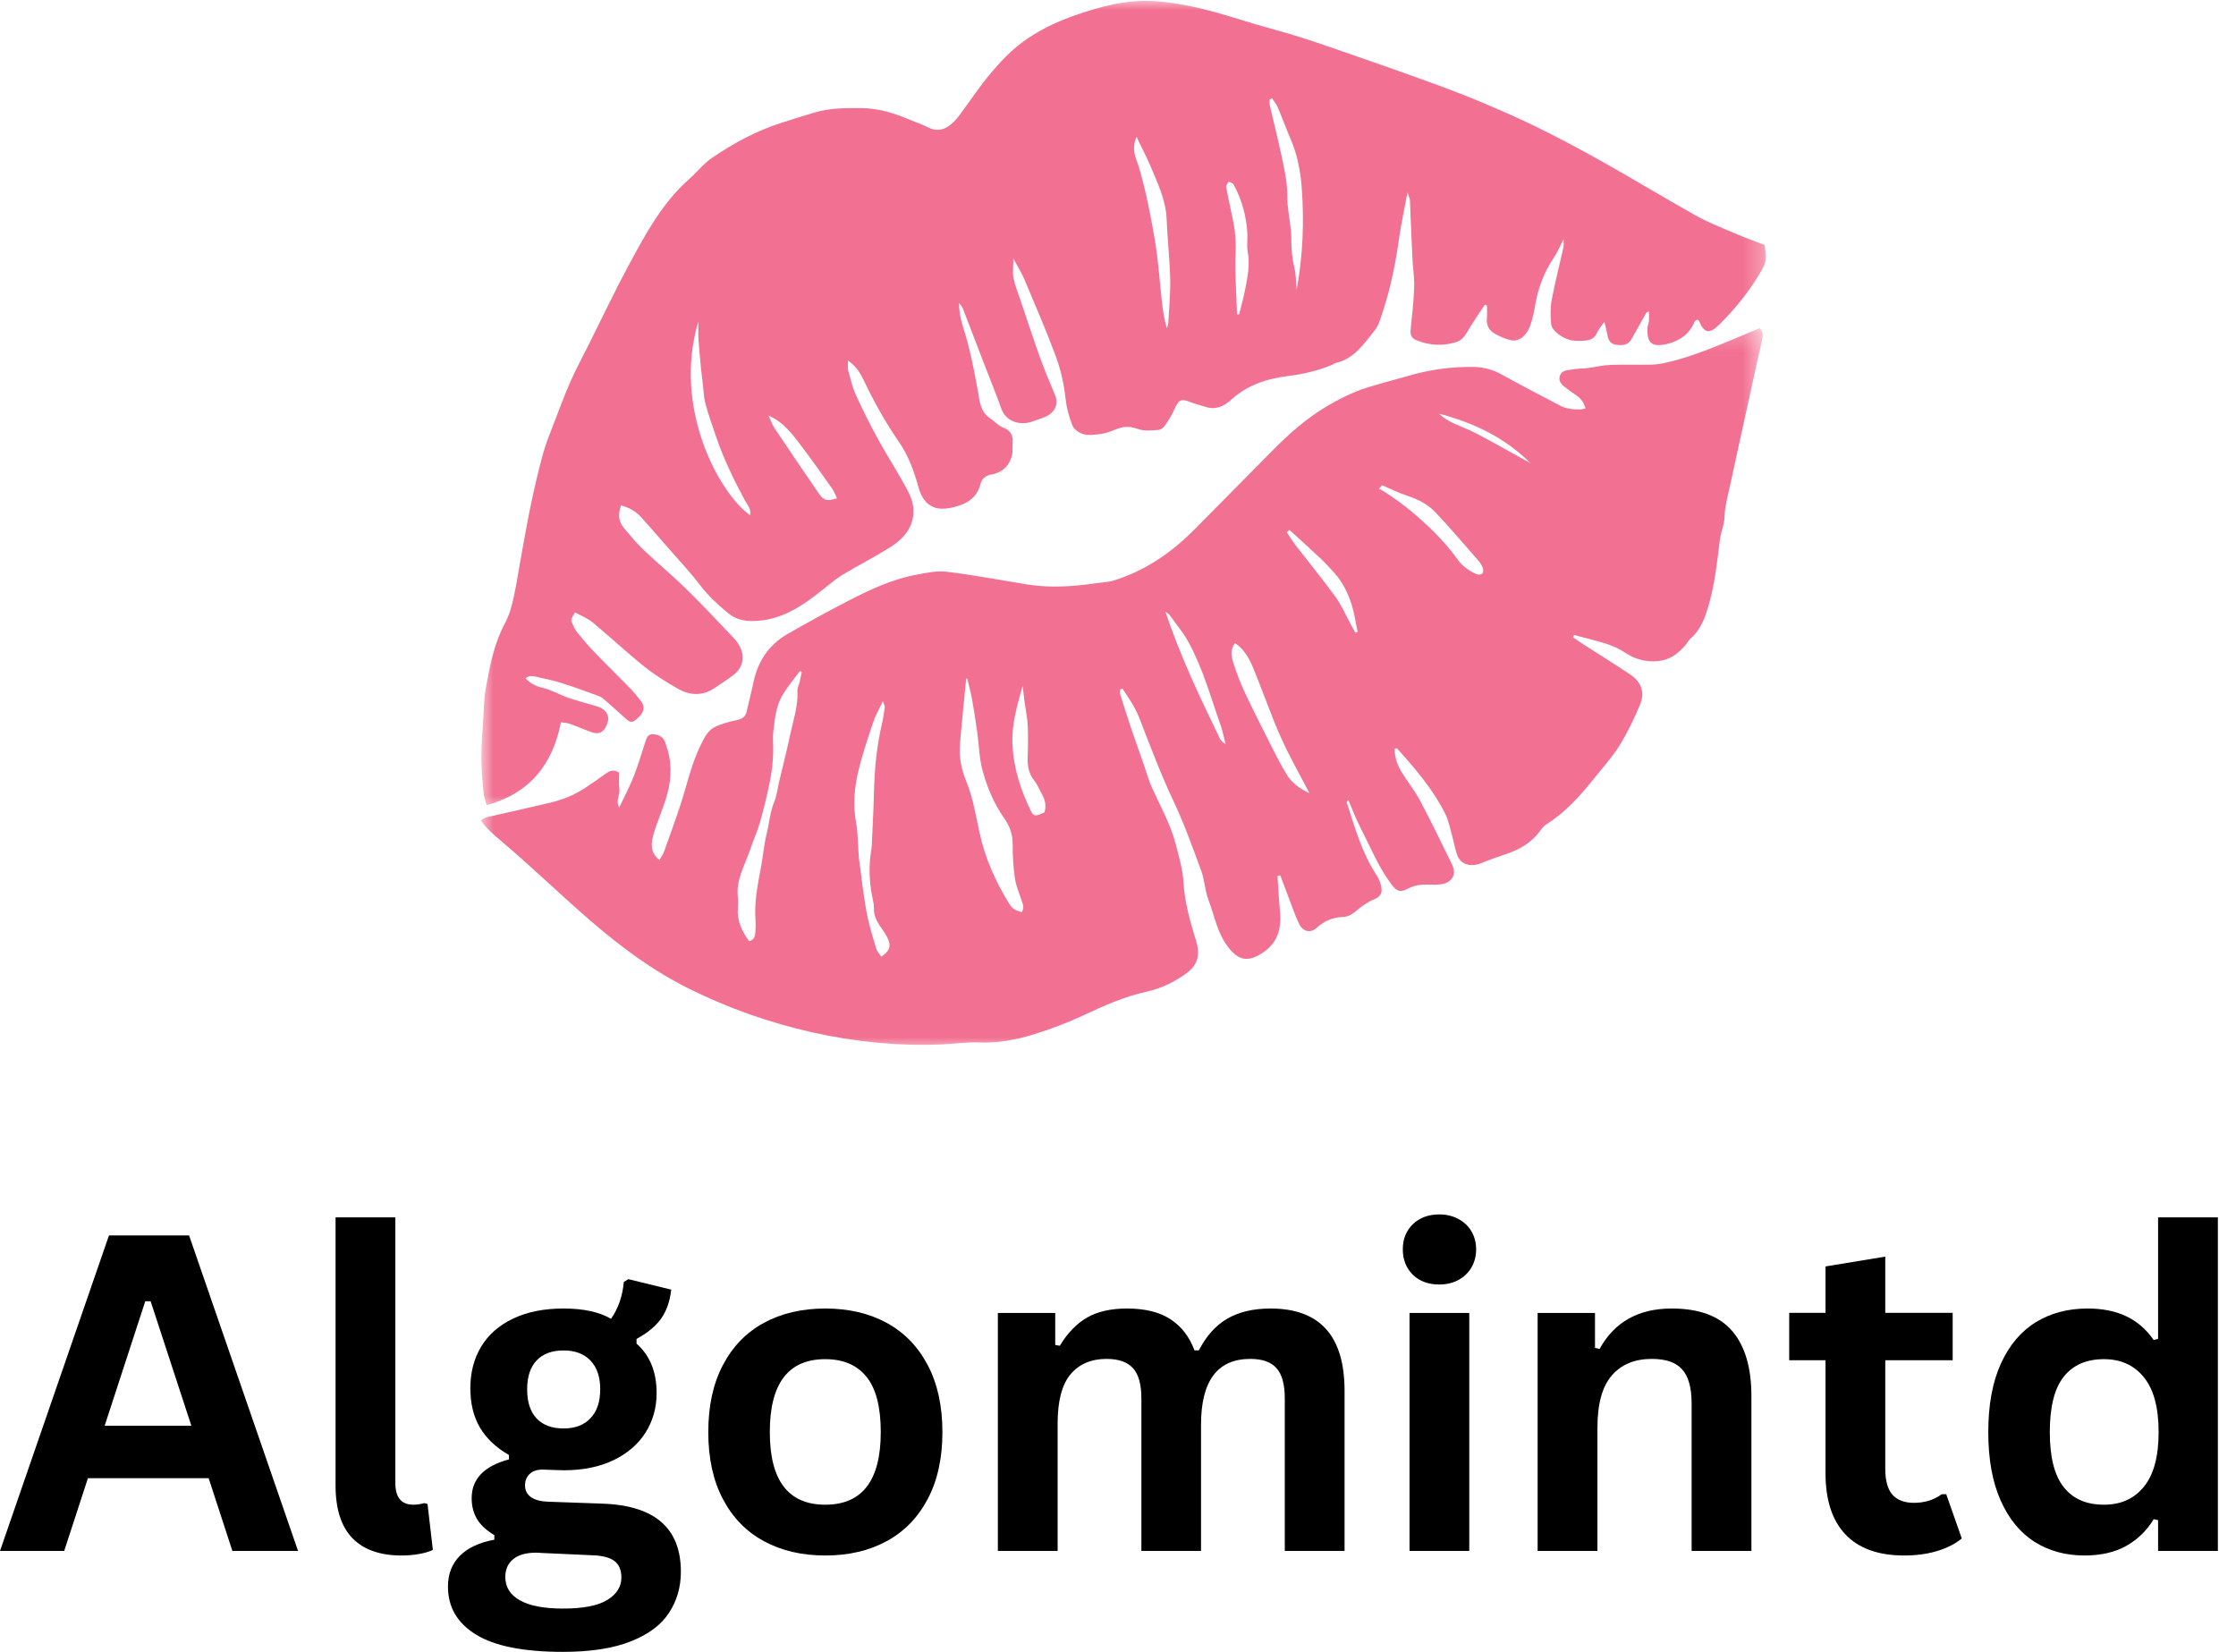
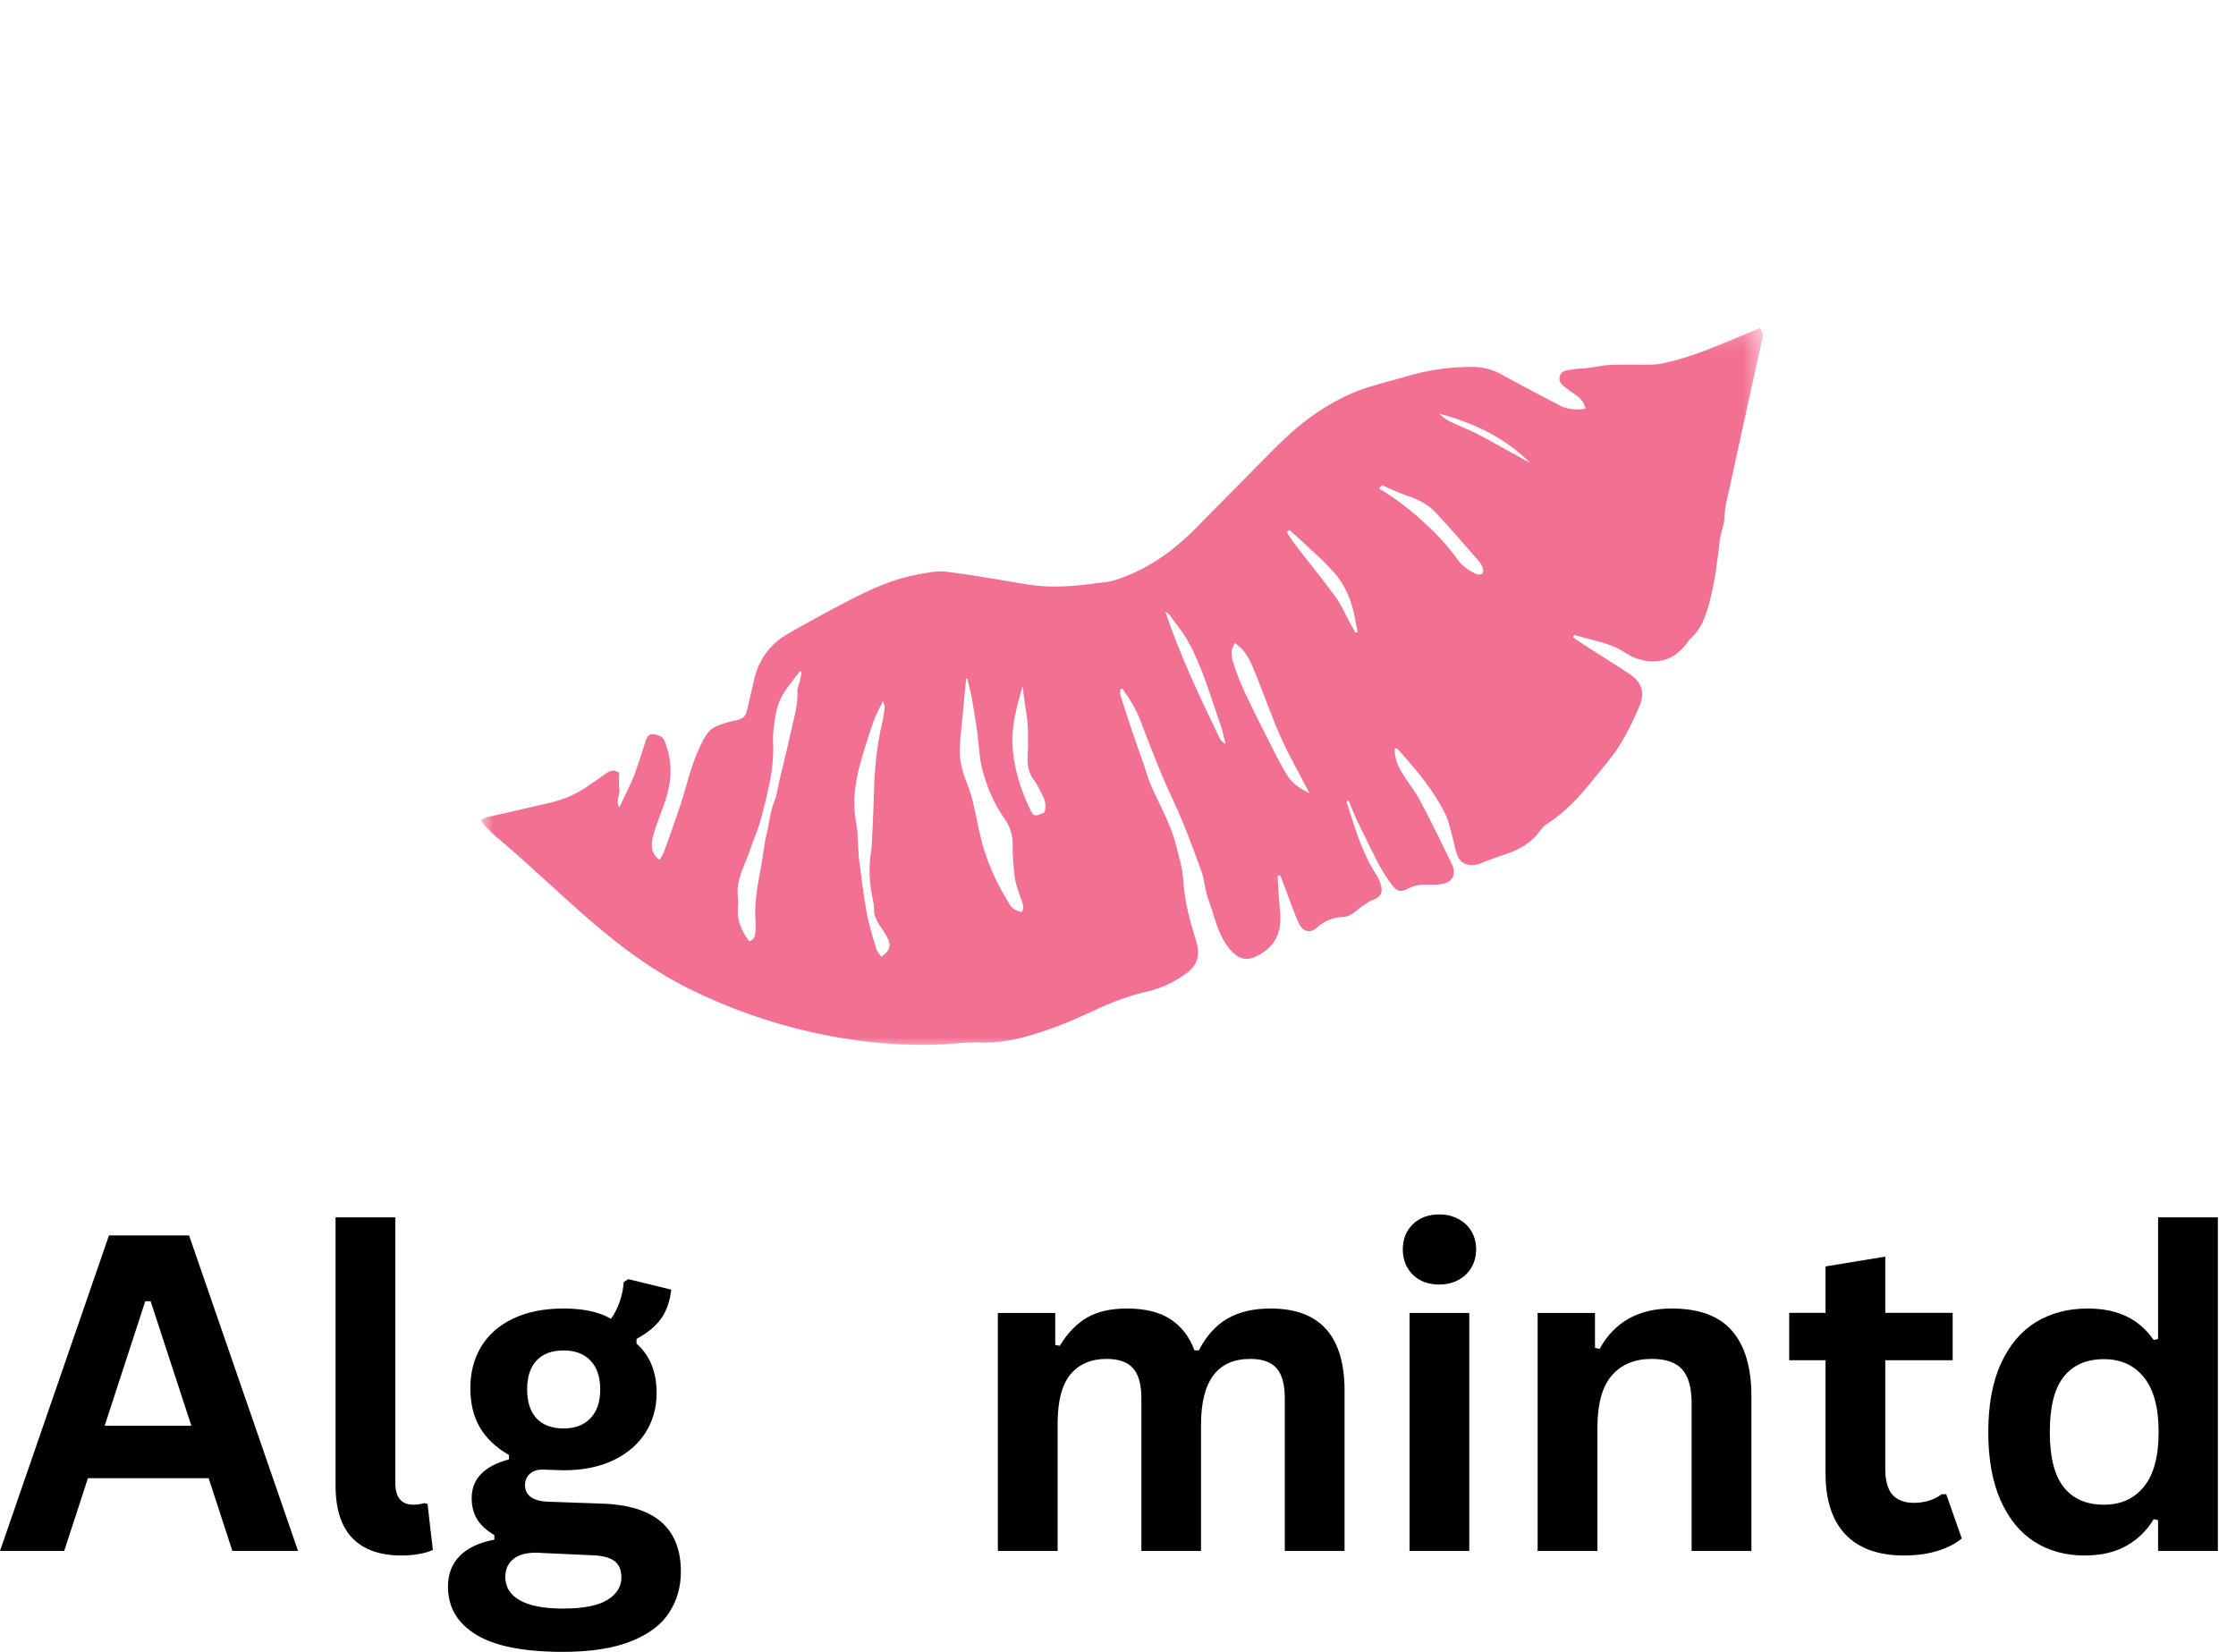
<svg xmlns="http://www.w3.org/2000/svg" width="111" height="82" viewBox="0 0 111 82" fill="none">
  <mask id="mask0_34_14" style="mask-type:luminance" maskUnits="userSpaceOnUse" x="23" y="16" width="65" height="37">
    <path d="M23.857 16.216H87.51V52.027H23.857V16.216Z" fill="white" />
  </mask>
  <g mask="url(#mask0_34_14)">
    <path d="M55.613 34.226C55.613 34.315 55.593 34.409 55.617 34.489C55.798 35.072 55.982 35.654 56.178 36.23C56.382 36.831 56.599 37.428 56.806 38.026C56.931 38.381 57.025 38.749 57.18 39.089C57.606 40.029 58.12 40.932 58.377 41.941C58.534 42.549 58.713 43.166 58.75 43.788C58.809 44.795 59.08 45.745 59.373 46.691C59.581 47.364 59.483 47.878 58.914 48.301C58.313 48.746 57.639 49.071 56.911 49.23C55.822 49.469 54.812 49.918 53.818 50.386C52.995 50.769 52.153 51.092 51.284 51.356C50.398 51.63 49.508 51.786 48.574 51.748C47.963 51.725 47.348 51.821 46.732 51.847C42.493 52.027 38.037 50.979 34.245 49.1C30.491 47.242 27.977 44.362 24.853 41.725C24.499 41.427 24.153 41.127 23.86 40.721C24.006 40.646 24.082 40.589 24.167 40.568C25.166 40.337 26.168 40.12 27.168 39.881C27.52 39.805 27.864 39.698 28.199 39.567C28.871 39.288 29.446 38.843 30.037 38.428C30.236 38.286 30.428 38.156 30.739 38.358C30.739 38.607 30.707 38.898 30.747 39.176C30.789 39.464 30.545 39.748 30.739 40.086C30.843 39.874 30.924 39.716 30.997 39.558C31.17 39.183 31.36 38.814 31.504 38.428C31.694 37.923 31.849 37.404 32.015 36.893C32.084 36.681 32.14 36.43 32.411 36.446C32.662 36.46 32.913 36.553 33.015 36.834C33.036 36.884 33.05 36.938 33.068 36.989C33.355 37.784 33.347 38.597 33.131 39.394C32.95 40.071 32.649 40.714 32.45 41.388C32.319 41.834 32.253 42.311 32.733 42.69C32.819 42.542 32.911 42.429 32.958 42.298C33.238 41.516 33.523 40.732 33.784 39.941C33.997 39.292 34.158 38.629 34.379 37.982C34.53 37.538 34.714 37.106 34.934 36.689C35.055 36.462 35.241 36.212 35.463 36.101C35.81 35.923 36.208 35.828 36.596 35.743C36.861 35.686 37.012 35.57 37.071 35.303C37.174 34.828 37.302 34.359 37.401 33.884C37.616 32.833 38.163 32.009 39.093 31.474C40.065 30.915 41.049 30.376 42.046 29.859C43.157 29.285 44.289 28.746 45.533 28.522C46.012 28.435 46.511 28.322 46.981 28.38C48.325 28.547 49.661 28.794 51 29.013C52.176 29.204 53.345 29.108 54.514 28.939C54.764 28.904 55.025 28.898 55.262 28.825C56.824 28.348 58.13 27.455 59.271 26.308C60.588 24.983 61.898 23.649 63.215 22.321C63.98 21.551 64.787 20.833 65.718 20.26C66.416 19.83 67.143 19.463 67.926 19.221C68.563 19.024 69.214 18.862 69.856 18.674C70.922 18.356 72.011 18.204 73.122 18.214C73.639 18.22 74.123 18.35 74.574 18.606C75.538 19.14 76.52 19.65 77.496 20.162C77.807 20.323 78.399 20.373 78.71 20.277C78.685 20.196 78.656 20.116 78.622 20.036C78.454 19.69 78.103 19.548 77.825 19.322C77.623 19.16 77.333 18.994 77.433 18.669C77.531 18.342 77.862 18.382 78.118 18.333C78.346 18.291 78.585 18.298 78.82 18.27C79.194 18.222 79.567 18.13 79.941 18.115C80.611 18.088 81.287 18.115 81.958 18.102C82.193 18.096 82.426 18.065 82.654 18.014C83.862 17.751 84.995 17.271 86.132 16.803C86.542 16.634 86.951 16.461 87.357 16.29C87.536 16.488 87.526 16.663 87.476 16.875C87.27 17.753 87.083 18.634 86.889 19.514C86.543 21.082 86.196 22.649 85.859 24.219C85.755 24.694 85.622 25.175 85.609 25.653C85.599 26.063 85.422 26.418 85.376 26.805C85.248 27.863 85.134 28.922 84.847 29.951C84.667 30.597 84.458 31.233 83.923 31.699C83.828 31.78 83.769 31.9 83.689 31.998C83.383 32.37 83.001 32.683 82.54 32.778C82.225 32.845 81.908 32.846 81.593 32.784C81.276 32.724 80.984 32.604 80.716 32.423C80.283 32.137 79.817 31.962 79.323 31.833C78.929 31.73 78.534 31.625 78.139 31.522C78.12 31.558 78.101 31.598 78.083 31.635C78.255 31.752 78.424 31.872 78.598 31.985C79.376 32.483 80.16 32.969 80.927 33.482C81.479 33.851 81.671 34.377 81.412 34.989C81.119 35.683 80.791 36.374 80.392 37.013C80.032 37.593 79.563 38.104 79.138 38.638C78.447 39.503 77.715 40.324 76.766 40.921C76.648 40.995 76.548 41.114 76.464 41.231C76.048 41.814 75.467 42.155 74.8 42.383C74.376 42.526 73.951 42.675 73.537 42.845C73 43.066 72.489 42.91 72.329 42.423C72.215 42.084 72.157 41.729 72.061 41.386C71.969 41.058 71.9 40.713 71.75 40.411C71.142 39.184 70.258 38.16 69.353 37.15C69.343 37.138 69.293 37.157 69.238 37.166C69.221 37.593 69.373 37.978 69.585 38.333C69.874 38.814 70.236 39.252 70.498 39.747C71.048 40.782 71.559 41.841 72.074 42.895C72.32 43.394 72.101 43.809 71.554 43.891C71.323 43.926 71.082 43.918 70.846 43.912C70.514 43.901 70.207 43.95 69.902 44.108C69.505 44.315 69.35 44.26 69.073 43.896C68.535 43.189 68.176 42.383 67.789 41.592C67.636 41.283 67.477 40.977 67.334 40.664C67.194 40.358 67.075 40.044 66.933 39.706C66.888 39.78 66.849 39.813 66.857 39.835C67.249 41.071 67.607 42.321 68.323 43.426C68.436 43.594 68.513 43.776 68.56 43.971C68.647 44.35 68.523 44.524 68.149 44.671C68.003 44.729 67.871 44.824 67.735 44.906C67.385 45.117 67.117 45.501 66.683 45.517C66.161 45.538 65.746 45.711 65.363 46.058C65.049 46.346 64.67 46.246 64.481 45.844C64.29 45.437 64.145 45.007 63.983 44.587C63.838 44.208 63.697 43.828 63.556 43.449L63.419 43.48C63.459 44.054 63.483 44.628 63.54 45.202C63.629 46.075 63.444 46.812 62.647 47.318C61.957 47.755 61.513 47.69 61.006 47.063C60.43 46.349 60.291 45.458 59.981 44.638C59.811 44.187 59.8 43.678 59.633 43.227C59.209 42.075 58.795 40.913 58.271 39.803C57.629 38.445 57.104 37.045 56.562 35.649C56.355 35.117 56.036 34.649 55.718 34.181L55.613 34.226ZM47.746 35.911C47.71 36.307 47.667 36.702 47.649 37.097C47.622 37.682 47.745 38.242 47.968 38.787C48.306 39.612 48.442 40.486 48.63 41.35C48.907 42.616 49.429 43.785 50.112 44.881C50.253 45.11 50.418 45.202 50.715 45.28C50.862 45.098 50.786 44.916 50.724 44.727C50.599 44.35 50.44 43.977 50.381 43.591C50.303 43.038 50.267 42.48 50.273 41.922C50.278 41.424 50.127 41.009 49.845 40.609C49.342 39.897 49.007 39.089 48.779 38.26C48.608 37.641 48.602 36.979 48.511 36.337C48.434 35.785 48.347 35.232 48.25 34.684C48.189 34.349 48.097 34.022 48.019 33.693L47.963 33.683C47.891 34.425 47.817 35.168 47.746 35.911ZM38.828 34.536C38.519 35.075 38.464 35.701 38.39 36.307C38.35 36.628 38.39 36.959 38.383 37.285C38.375 37.789 38.321 38.288 38.221 38.782C38.079 39.47 37.917 40.153 37.726 40.826C37.593 41.29 37.384 41.732 37.233 42.193C36.98 42.954 36.53 43.663 36.627 44.518C36.647 44.7 36.647 44.879 36.63 45.06C36.578 45.69 36.816 46.218 37.188 46.721C37.45 46.663 37.484 46.464 37.498 46.268C37.517 46.068 37.518 45.87 37.505 45.671C37.434 44.756 37.625 43.873 37.789 42.983C37.888 42.451 37.929 41.907 38.061 41.383C38.19 40.859 38.222 40.322 38.431 39.815C38.568 39.487 38.604 39.118 38.687 38.767C38.86 38.033 39.05 37.303 39.205 36.565C39.364 35.81 39.627 35.072 39.587 34.28C39.58 34.143 39.659 34.003 39.693 33.866C39.733 33.698 39.766 33.526 39.803 33.356L39.709 33.314C39.414 33.719 39.078 34.103 38.828 34.536ZM43.344 35.861C43.076 36.666 42.802 37.473 42.606 38.296C42.411 39.12 42.338 39.962 42.496 40.821C42.6 41.385 42.586 41.97 42.633 42.546C42.647 42.742 42.688 42.936 42.712 43.133C42.759 43.49 42.794 43.85 42.848 44.205C42.916 44.668 42.98 45.135 43.083 45.592C43.198 46.098 43.346 46.6 43.501 47.098C43.545 47.241 43.663 47.363 43.748 47.493C44.131 47.236 44.239 47.001 44.104 46.666C44.018 46.45 43.885 46.252 43.748 46.06C43.532 45.758 43.367 45.448 43.383 45.062C43.388 44.92 43.354 44.777 43.325 44.634C43.148 43.813 43.113 42.988 43.258 42.158C43.267 42.105 43.273 42.05 43.275 41.997C43.312 41.112 43.366 40.227 43.386 39.344C43.411 38.185 43.522 37.039 43.786 35.908C43.848 35.645 43.885 35.376 43.922 35.109C43.93 35.051 43.889 34.986 43.83 34.805C43.634 35.224 43.454 35.531 43.344 35.861ZM63.592 36.619C63.141 35.615 62.78 34.571 62.369 33.548C62.155 33.014 61.955 32.467 61.502 32.071C61.449 32.026 61.393 31.986 61.313 31.922C61.053 32.253 61.129 32.599 61.227 32.907C61.39 33.426 61.586 33.933 61.819 34.425C62.296 35.432 62.806 36.43 63.311 37.426C63.48 37.763 63.661 38.095 63.855 38.419C64.101 38.83 64.508 39.157 65.003 39.374C64.523 38.446 64.011 37.553 63.592 36.619ZM68.787 24.451C69.657 25.007 70.443 25.672 71.176 26.395C71.614 26.827 72.011 27.291 72.371 27.788C72.62 28.128 72.935 28.339 73.296 28.502C73.376 28.539 73.53 28.525 73.585 28.471C73.639 28.417 73.641 28.272 73.609 28.188C73.555 28.052 73.48 27.93 73.382 27.82C72.684 27.023 71.997 26.215 71.271 25.443C70.9 25.049 70.417 24.793 69.889 24.62C69.449 24.477 69.032 24.265 68.605 24.086L68.456 24.262C68.568 24.32 68.681 24.38 68.787 24.448V24.451ZM51.735 39.447C51.603 39.211 51.506 38.95 51.339 38.742C51.059 38.39 51.001 38.002 51.016 37.572C51.035 37.049 51.043 36.521 51.018 35.997C51 35.623 50.919 35.251 50.867 34.878C50.836 34.629 50.806 34.381 50.765 34.045C50.485 35.048 50.217 35.965 50.26 36.943C50.313 38.118 50.664 39.207 51.173 40.252C51.311 40.535 51.412 40.535 51.852 40.327C51.943 40.021 51.893 39.729 51.735 39.447ZM60.578 36.706C60.61 36.775 60.694 36.817 60.843 36.951C60.744 36.565 60.697 36.285 60.603 36.023C60.102 34.612 59.71 33.156 58.98 31.84C58.718 31.371 58.365 30.952 58.047 30.512C58.002 30.45 57.919 30.416 57.853 30.368C58.589 32.57 59.577 34.64 60.578 36.706ZM64.311 27.059C64.971 27.916 65.659 28.753 66.296 29.627C66.592 30.032 66.79 30.507 67.035 30.952C67.117 31.104 67.201 31.258 67.284 31.411L67.398 31.375C67.3 30.925 67.24 30.465 67.104 30.029C66.92 29.443 66.648 28.891 66.232 28.427C66.004 28.176 65.77 27.926 65.523 27.693C65.027 27.224 64.52 26.769 64.016 26.308L63.875 26.414C64.021 26.629 64.153 26.854 64.312 27.059H64.311ZM71.432 20.532C71.852 20.946 72.41 21.109 72.93 21.346C73.453 21.582 73.951 21.875 74.459 22.152C74.965 22.428 75.474 22.713 75.981 22.995C74.709 21.72 73.147 20.984 71.433 20.532H71.432Z" fill="#F27091" />
  </g>
  <mask id="mask1_34_14" style="mask-type:luminance" maskUnits="userSpaceOnUse" x="23" y="0" width="65" height="41">
-     <path d="M23.857 0H87.722V40.228H23.857V0Z" fill="white" />
-   </mask>
+     </mask>
  <g mask="url(#mask1_34_14)">
    <path d="M24 39.351C23.95 38.774 23.896 38.196 23.896 37.619C23.896 36.988 23.946 36.356 23.986 35.723C24.018 35.201 24.027 34.672 24.118 34.158C24.315 33.056 24.525 31.957 25.066 30.945C25.275 30.552 25.402 30.104 25.498 29.664C25.661 28.926 25.767 28.172 25.906 27.428C26.058 26.592 26.203 25.758 26.38 24.928C26.551 24.123 26.739 23.318 26.957 22.525C27.09 22.039 27.283 21.569 27.464 21.097C27.741 20.373 28.01 19.648 28.32 18.94C28.588 18.329 28.909 17.741 29.207 17.144C29.871 15.819 30.505 14.476 31.207 13.172C32.039 11.631 32.868 10.079 34.212 8.89C34.602 8.544 34.93 8.118 35.358 7.829C36.409 7.116 37.521 6.506 38.741 6.115C39.306 5.935 39.873 5.751 40.445 5.583C41.204 5.36 41.983 5.36 42.765 5.367C43.58 5.372 44.336 5.601 45.077 5.909C45.41 6.046 45.751 6.165 46.074 6.325C46.581 6.574 46.984 6.411 47.346 6.047C47.449 5.945 47.544 5.836 47.631 5.719C48.147 5.022 48.627 4.296 49.184 3.634C49.649 3.083 50.153 2.541 50.728 2.116C51.527 1.521 52.425 1.087 53.378 0.756C54.641 0.319 55.918 -0.023 57.259 0.055C58.047 0.101 58.84 0.241 59.612 0.423C60.564 0.646 61.491 0.961 62.431 1.234C63.142 1.44 63.861 1.626 64.568 1.853C65.534 2.163 66.491 2.498 67.449 2.832C68.645 3.248 69.842 3.665 71.03 4.1C71.877 4.408 72.719 4.729 73.549 5.077C74.481 5.471 75.41 5.873 76.316 6.32C77.403 6.857 78.475 7.425 79.533 8.02C81.093 8.896 82.623 9.826 84.185 10.701C84.784 11.035 85.43 11.29 86.064 11.56C86.577 11.781 87.102 11.97 87.594 12.161C87.717 12.871 87.701 12.993 87.403 13.502C86.834 14.478 86.124 15.345 85.322 16.138C84.853 16.6 84.583 16.534 84.343 15.921C84.333 15.898 84.285 15.888 84.247 15.869C84.208 15.897 84.143 15.919 84.127 15.96C83.873 16.581 83.391 16.922 82.755 17.075C81.981 17.259 81.74 16.999 81.787 16.253C81.793 16.146 81.847 16.043 81.857 15.935C81.868 15.784 81.861 15.629 81.861 15.456C81.785 15.494 81.74 15.501 81.727 15.525C81.478 15.963 81.232 16.402 80.987 16.841C80.828 17.131 80.561 17.149 80.278 17.123C80.005 17.099 79.855 16.949 79.808 16.68C79.768 16.463 79.709 16.249 79.646 15.975C79.495 16.194 79.352 16.343 79.279 16.52C79.172 16.78 78.972 16.872 78.731 16.903C78.514 16.927 78.296 16.927 78.079 16.904C77.638 16.858 77.033 16.427 77.004 16.097C76.968 15.702 76.955 15.291 77.027 14.905C77.192 14.022 77.419 13.151 77.614 12.274C77.638 12.158 77.618 12.033 77.618 11.864C77.445 12.205 77.328 12.509 77.149 12.774C76.631 13.531 76.33 14.364 76.189 15.265C76.14 15.551 76.071 15.834 75.983 16.11C75.816 16.636 75.42 16.977 75.019 16.891C74.725 16.828 74.436 16.698 74.174 16.544C73.915 16.39 73.781 16.133 73.812 15.805C73.832 15.596 73.815 15.382 73.815 15.168L73.71 15.128C73.484 15.468 73.252 15.803 73.035 16.149C72.833 16.472 72.667 16.87 72.29 16.982C71.623 17.186 70.967 17.154 70.321 16.89C70.053 16.784 69.999 16.62 70.03 16.322C70.099 15.641 70.181 14.956 70.203 14.273C70.22 13.789 70.138 13.301 70.115 12.814C70.068 11.856 70.035 10.899 69.992 9.941C69.986 9.851 69.939 9.765 69.871 9.553C69.719 10.376 69.564 11.059 69.466 11.75C69.288 13.005 69.052 14.244 68.651 15.447C68.543 15.77 68.458 16.131 68.254 16.385C67.717 17.053 67.235 17.813 66.301 18.019C66.234 18.033 66.177 18.092 66.11 18.119C65.422 18.395 64.709 18.574 63.972 18.661C62.915 18.788 61.922 19.107 61.111 19.85C60.739 20.185 60.325 20.366 59.815 20.187C59.59 20.112 59.36 20.062 59.141 19.976C58.612 19.775 58.534 19.812 58.283 20.35C58.16 20.613 58.015 20.864 57.848 21.102C57.772 21.212 57.63 21.337 57.512 21.343C57.172 21.365 56.8 21.409 56.491 21.296C56.117 21.157 55.796 21.155 55.444 21.296C55.208 21.388 54.969 21.488 54.721 21.528C54.42 21.576 54.096 21.623 53.809 21.558C53.591 21.508 53.318 21.32 53.239 21.125C53.062 20.686 52.945 20.232 52.894 19.763C52.816 19.042 52.653 18.342 52.403 17.661C51.926 16.375 51.379 15.117 50.846 13.853C50.714 13.539 50.526 13.246 50.304 12.834C50.304 13.249 50.258 13.543 50.314 13.816C50.395 14.2 50.546 14.569 50.672 14.944C50.988 15.88 51.296 16.818 51.629 17.747C51.855 18.373 52.115 18.987 52.37 19.599C52.597 20.14 52.289 20.537 51.832 20.717C51.63 20.796 51.423 20.861 51.218 20.933C50.665 21.124 49.945 20.956 49.706 20.28C49.436 19.514 49.124 18.765 48.833 18.009C48.484 17.104 48.142 16.198 47.791 15.293C47.754 15.198 47.668 15.122 47.607 15.038C47.61 15.436 47.676 15.824 47.799 16.201C48.136 17.253 48.354 18.332 48.545 19.417C48.632 19.916 48.661 20.437 49.145 20.76C49.371 20.91 49.561 21.136 49.806 21.229C50.189 21.374 50.291 21.626 50.268 21.989C50.259 22.115 50.268 22.243 50.264 22.37C50.243 22.95 49.84 23.453 49.257 23.544C48.938 23.594 48.742 23.75 48.673 24.029C48.493 24.755 47.946 25.033 47.304 25.185C47.064 25.242 46.8 25.276 46.562 25.234C46.014 25.134 45.741 24.703 45.606 24.22C45.375 23.399 45.104 22.621 44.603 21.902C43.957 20.964 43.398 19.967 42.907 18.937C42.734 18.578 42.534 18.197 42.1 17.897C42.1 18.117 42.072 18.26 42.105 18.387C42.22 18.801 42.315 19.228 42.492 19.617C42.835 20.371 43.21 21.114 43.608 21.839C44.053 22.648 44.558 23.422 44.997 24.234C45.174 24.559 45.332 24.935 45.345 25.292C45.38 26.159 44.856 26.749 44.171 27.179C43.419 27.651 42.628 28.054 41.865 28.508C41.573 28.681 41.303 28.901 41.037 29.116C40.016 29.937 38.977 30.729 37.597 30.819C37.087 30.851 36.606 30.808 36.169 30.455C35.632 30.02 35.143 29.561 34.722 29.008C34.253 28.39 33.716 27.825 33.205 27.239C32.741 26.708 32.282 26.172 31.807 25.652C31.549 25.372 31.221 25.194 30.828 25.088C30.687 25.498 30.686 25.864 30.952 26.185C31.265 26.56 31.577 26.942 31.929 27.278C32.622 27.938 33.365 28.552 34.048 29.221C34.863 30.017 35.645 30.851 36.431 31.679C36.968 32.247 37.059 32.984 36.433 33.489C36.141 33.726 35.812 33.917 35.503 34.135C34.895 34.561 34.261 34.532 33.652 34.188C33.071 33.858 32.498 33.5 31.976 33.082C31.102 32.381 30.282 31.611 29.418 30.895C29.162 30.685 28.838 30.56 28.547 30.398C28.339 30.753 28.328 30.758 28.406 30.939C28.477 31.104 28.557 31.275 28.669 31.412C28.943 31.748 29.226 32.081 29.526 32.392C30.1 32.989 30.697 33.566 31.274 34.16C31.474 34.37 31.661 34.593 31.834 34.826C32.041 35.101 31.97 35.376 31.635 35.67C31.373 35.9 31.306 35.893 30.997 35.614C30.661 35.309 30.323 35.01 29.982 34.711C29.916 34.649 29.841 34.599 29.756 34.564C29.144 34.341 28.532 34.113 27.911 33.917C27.5 33.785 27.076 33.698 26.653 33.601C26.47 33.56 26.273 33.51 26.088 33.676C26.347 33.929 26.604 34.072 26.945 34.148C27.379 34.248 27.78 34.488 28.206 34.636C28.68 34.799 29.167 34.922 29.646 35.069C29.751 35.1 29.848 35.146 29.937 35.209C30.24 35.436 30.273 35.738 30.049 36.128C29.897 36.388 29.682 36.46 29.345 36.339C28.988 36.212 28.64 36.057 28.283 35.929C28.157 35.884 28.016 35.883 27.847 35.855C27.431 37.981 26.272 39.383 24.158 39.972C24.092 39.731 24.017 39.543 24 39.351ZM56.545 8.319C56.887 9.482 57.117 10.671 57.321 11.862C57.496 12.873 57.56 13.904 57.675 14.927C57.728 15.383 57.785 15.838 57.929 16.299C57.952 16.207 57.992 16.116 57.997 16.025C58.035 15.302 58.108 14.578 58.092 13.858C58.069 12.866 57.953 11.877 57.915 10.885C57.876 9.914 57.457 9.069 57.096 8.207C56.928 7.808 56.724 7.428 56.54 7.038C56.5 6.957 56.463 6.873 56.426 6.789C56.132 7.417 56.408 7.863 56.545 8.319ZM37.234 25.576C37.306 25.262 37.091 25.051 36.974 24.833C36.409 23.782 35.891 22.712 35.514 21.579C35.344 21.07 35.158 20.56 35.02 20.041C34.934 19.712 34.926 19.365 34.885 19.024C34.856 18.791 34.827 18.557 34.803 18.325C34.758 17.841 34.709 17.355 34.676 16.87C34.657 16.566 34.672 16.257 34.672 15.952C33.38 20.208 35.671 24.457 37.234 25.576ZM63.043 5.261C63.215 6.014 63.409 6.766 63.57 7.521C63.73 8.263 63.912 8.996 63.906 9.768C63.901 10.287 64.016 10.807 64.072 11.328C64.094 11.508 64.106 11.687 64.104 11.868C64.095 12.359 64.149 12.844 64.263 13.322C64.345 13.666 64.331 14.034 64.363 14.408C64.681 12.714 64.746 11.018 64.621 9.329C64.563 8.517 64.407 7.69 64.077 6.92C63.849 6.388 63.652 5.846 63.424 5.314C63.359 5.158 63.241 5.025 63.147 4.88L63.028 4.943C63.029 5.049 63.018 5.159 63.041 5.261H63.043ZM61.813 14.373C61.93 13.757 62.062 13.143 61.941 12.501C61.885 12.202 61.939 11.885 61.921 11.577C61.873 10.72 61.648 9.912 61.24 9.156C61.202 9.084 61.077 9.061 60.99 9.014C60.947 9.104 60.856 9.206 60.869 9.283C60.98 9.888 61.12 10.485 61.239 11.086C61.331 11.585 61.365 12.085 61.338 12.591C61.297 13.59 61.379 14.592 61.409 15.596L61.509 15.612C61.612 15.201 61.734 14.792 61.813 14.373ZM38.446 21.248C39.177 22.343 39.916 23.435 40.663 24.519C40.898 24.858 41.071 24.888 41.551 24.738C41.473 24.575 41.417 24.407 41.318 24.268C40.83 23.574 40.34 22.879 39.828 22.202C39.369 21.593 38.922 20.965 38.155 20.631C38.25 20.838 38.322 21.061 38.446 21.248Z" fill="#F27091" />
  </g>
  <path d="M14.796 76.99H11.536L10.358 73.378H4.365L3.187 76.99H0L5.409 61.329H9.387L14.796 76.99ZM7.211 64.596L5.195 70.777H9.5L7.478 64.596H7.211Z" fill="black" />
  <path d="M19.931 77.216C18.868 77.216 18.055 76.93 17.497 76.359C16.938 75.783 16.658 74.908 16.658 73.737V60.431H19.626V73.618C19.626 74.335 19.925 74.695 20.523 74.695C20.692 74.695 20.873 74.668 21.069 74.616L21.223 74.655L21.488 76.937C21.324 77.02 21.104 77.087 20.83 77.137C20.559 77.189 20.259 77.216 19.931 77.216Z" fill="black" />
  <path d="M27.945 82C25.994 82 24.555 81.714 23.628 81.141C22.7 80.572 22.238 79.779 22.238 78.76C22.238 78.137 22.435 77.629 22.831 77.23C23.224 76.835 23.795 76.57 24.54 76.432V76.205C24.141 75.965 23.851 75.698 23.675 75.4C23.502 75.104 23.415 74.759 23.415 74.37C23.415 73.416 24.03 72.776 25.266 72.446V72.227C24.63 71.864 24.151 71.412 23.828 70.87C23.509 70.329 23.349 69.677 23.349 68.913C23.349 68.129 23.529 67.441 23.888 66.845C24.251 66.246 24.781 65.784 25.478 65.454C26.173 65.121 27.008 64.956 27.98 64.956C28.964 64.956 29.748 65.126 30.334 65.467C30.697 64.941 30.908 64.33 30.966 63.639L31.193 63.499L33.321 64.018C33.258 64.587 33.096 65.06 32.829 65.442C32.563 65.824 32.152 66.164 31.599 66.466V66.699C32.264 67.284 32.596 68.102 32.596 69.153C32.596 69.882 32.411 70.536 32.045 71.116C31.68 71.693 31.149 72.15 30.454 72.486C29.757 72.819 28.932 72.986 27.98 72.986L27.526 72.972C27.243 72.959 27.043 72.952 26.928 72.952C26.657 72.952 26.445 73.025 26.29 73.172C26.138 73.318 26.064 73.507 26.064 73.737C26.064 73.987 26.163 74.181 26.363 74.322C26.562 74.461 26.855 74.535 27.241 74.549L29.882 74.642C32.493 74.722 33.8 75.85 33.8 78.022C33.8 78.783 33.604 79.461 33.215 80.057C32.829 80.656 32.199 81.128 31.326 81.474C30.456 81.823 29.329 82 27.945 82ZM27.98 70.91C28.546 70.91 28.991 70.742 29.31 70.404C29.633 70.068 29.796 69.59 29.796 68.967C29.796 68.347 29.633 67.87 29.31 67.537C28.991 67.204 28.546 67.037 27.98 67.037C27.397 67.037 26.95 67.204 26.636 67.537C26.324 67.87 26.169 68.347 26.169 68.967C26.169 69.598 26.324 70.078 26.636 70.41C26.95 70.743 27.397 70.91 27.98 70.91ZM27.945 79.851C28.958 79.851 29.692 79.706 30.155 79.419C30.616 79.134 30.847 78.763 30.847 78.308C30.847 77.935 30.729 77.659 30.494 77.483C30.258 77.31 29.884 77.216 29.369 77.203L27.034 77.097C26.955 77.097 26.882 77.092 26.815 77.084C26.748 77.079 26.682 77.076 26.615 77.076C26.118 77.076 25.739 77.183 25.478 77.397C25.216 77.609 25.085 77.905 25.085 78.287C25.085 78.783 25.325 79.168 25.804 79.438C26.283 79.712 26.997 79.851 27.945 79.851Z" fill="black" />
-   <path d="M40.969 77.216C39.812 77.216 38.796 76.98 37.922 76.505C37.048 76.031 36.369 75.334 35.887 74.416C35.402 73.497 35.161 72.39 35.161 71.089C35.161 69.79 35.402 68.681 35.887 67.763C36.369 66.841 37.048 66.143 37.922 65.667C38.796 65.193 39.812 64.956 40.969 64.956C42.126 64.956 43.141 65.193 44.015 65.667C44.889 66.143 45.567 66.841 46.052 67.763C46.539 68.681 46.783 69.79 46.783 71.089C46.783 72.39 46.539 73.497 46.052 74.416C45.567 75.334 44.889 76.031 44.015 76.505C43.141 76.98 42.126 77.216 40.969 77.216ZM40.969 74.695C42.804 74.695 43.723 73.494 43.723 71.089C43.723 69.838 43.486 68.924 43.012 68.342C42.54 67.761 41.86 67.47 40.969 67.47C39.133 67.47 38.215 68.677 38.215 71.089C38.215 73.494 39.133 74.695 40.969 74.695Z" fill="black" />
  <path d="M49.536 76.99V65.175H52.384V66.765L52.611 66.805C52.995 66.171 53.445 65.706 53.96 65.408C54.479 65.107 55.142 64.956 55.949 64.956C56.845 64.956 57.563 65.133 58.105 65.488C58.645 65.839 59.044 66.353 59.296 67.031H59.515C59.878 66.322 60.348 65.799 60.925 65.461C61.502 65.125 62.218 64.956 63.074 64.956C65.523 64.956 66.747 66.318 66.747 69.04V76.99H63.78V69.419C63.78 68.727 63.643 68.229 63.374 67.923C63.102 67.614 62.669 67.457 62.071 67.457C60.437 67.457 59.622 68.547 59.622 70.724V76.99H56.661V69.419C56.661 68.727 56.523 68.229 56.249 67.923C55.973 67.614 55.534 67.457 54.932 67.457C54.169 67.457 53.572 67.714 53.142 68.222C52.717 68.733 52.503 69.546 52.503 70.664V76.99H49.536Z" fill="black" />
  <path d="M71.448 63.764C70.911 63.764 70.473 63.604 70.137 63.28C69.805 62.952 69.638 62.53 69.638 62.015C69.638 61.51 69.805 61.096 70.137 60.771C70.473 60.449 70.911 60.285 71.448 60.285C71.807 60.285 72.123 60.362 72.399 60.512C72.678 60.658 72.893 60.863 73.045 61.123C73.2 61.387 73.278 61.683 73.278 62.015C73.278 62.353 73.2 62.654 73.045 62.92C72.893 63.182 72.678 63.389 72.399 63.539C72.123 63.69 71.807 63.764 71.448 63.764ZM69.972 76.99V65.175H72.938V76.99H69.972Z" fill="black" />
  <path d="M76.332 76.99V65.175H79.179V66.911L79.406 66.964C80.142 65.626 81.335 64.956 82.985 64.956C84.346 64.956 85.347 65.326 85.985 66.067C86.625 66.808 86.944 67.889 86.944 69.313V76.99H83.976V69.672C83.976 68.888 83.818 68.321 83.504 67.975C83.193 67.629 82.692 67.457 82.001 67.457C81.149 67.457 80.485 67.733 80.011 68.282C79.536 68.832 79.3 69.697 79.3 70.876V76.99H76.332Z" fill="black" />
  <path d="M96.616 74.176L97.388 76.372C97.069 76.634 96.665 76.841 96.177 76.99C95.694 77.139 95.143 77.216 94.527 77.216C93.25 77.216 92.278 76.869 91.613 76.172C90.952 75.477 90.623 74.462 90.623 73.132V67.523H88.82V65.169H90.623V62.867L93.589 62.38V65.169H96.935V67.523H93.589V72.919C93.589 73.505 93.71 73.933 93.948 74.203C94.192 74.469 94.547 74.602 95.013 74.602C95.54 74.602 96 74.461 96.391 74.176H96.616Z" fill="black" />
  <path d="M103.479 77.216C102.543 77.216 101.716 76.99 100.998 76.538C100.283 76.082 99.722 75.396 99.315 74.482C98.906 73.564 98.703 72.433 98.703 71.089C98.703 69.742 98.911 68.608 99.329 67.689C99.749 66.772 100.328 66.086 101.065 65.634C101.805 65.182 102.662 64.956 103.632 64.956C104.368 64.956 105.004 65.082 105.541 65.335C106.082 65.588 106.54 65.984 106.913 66.519L107.132 66.466V60.431H110.1V76.99H107.132V75.46L106.913 75.413C106.579 75.973 106.127 76.415 105.555 76.738C104.986 77.057 104.294 77.216 103.479 77.216ZM104.444 74.695C105.283 74.695 105.943 74.399 106.427 73.803C106.914 73.21 107.159 72.305 107.159 71.089C107.159 69.876 106.914 68.967 106.427 68.369C105.943 67.77 105.283 67.47 104.444 67.47C103.574 67.47 102.909 67.761 102.448 68.342C101.986 68.924 101.757 69.838 101.757 71.089C101.757 72.332 101.986 73.243 102.448 73.824C102.909 74.406 103.574 74.695 104.444 74.695Z" fill="black" />
</svg>